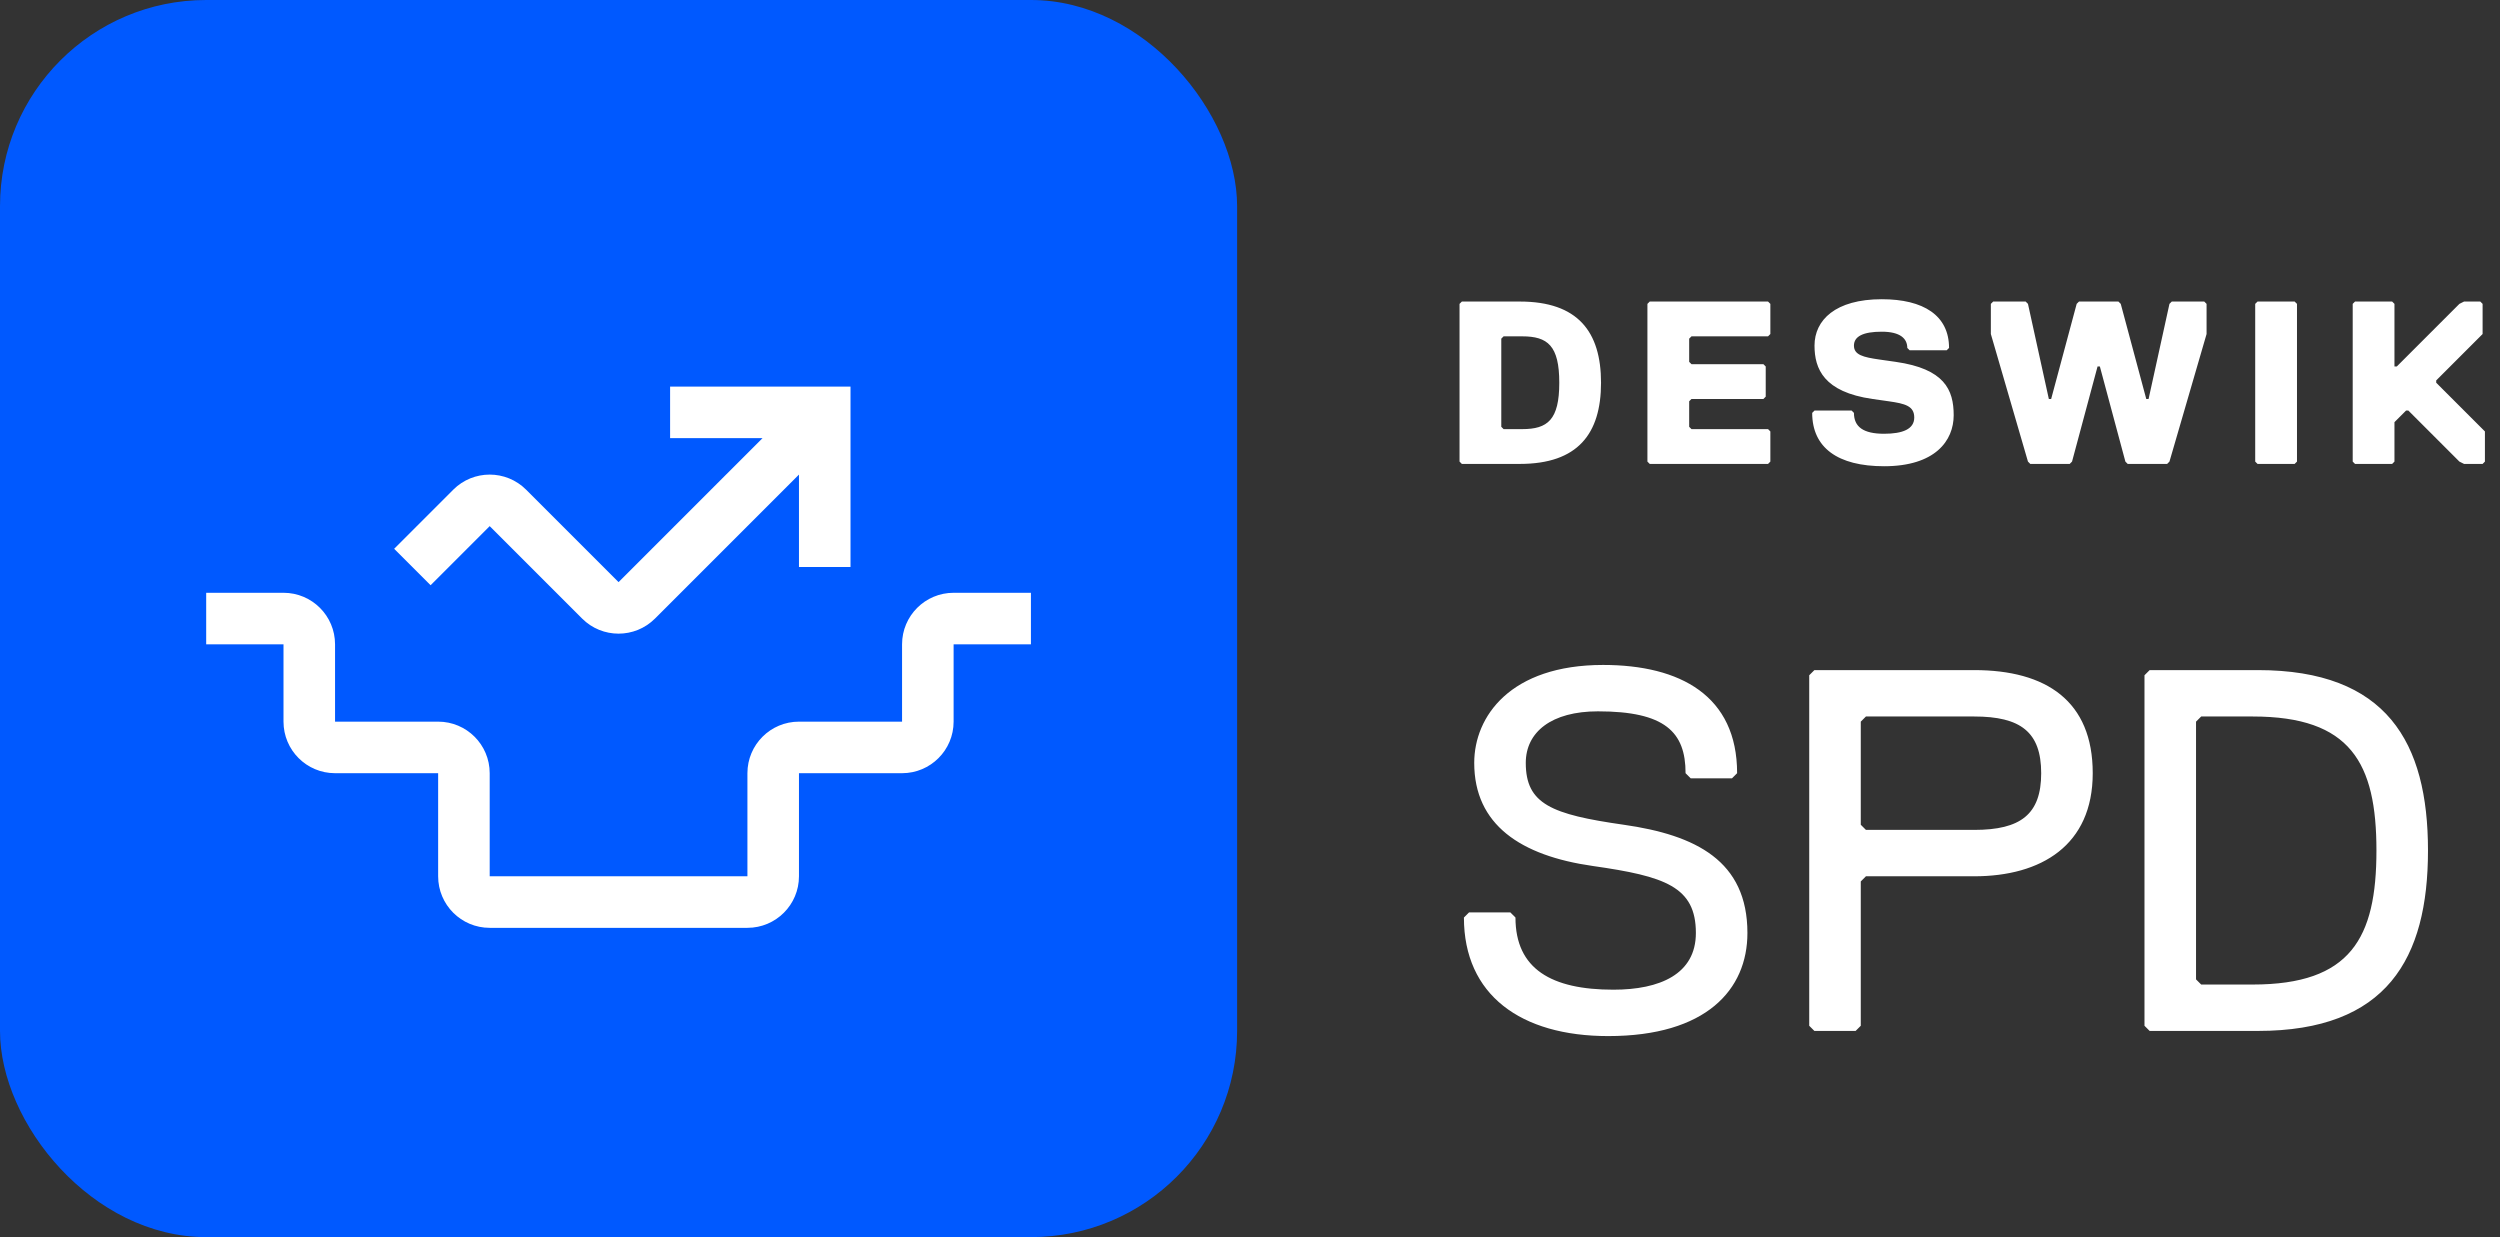
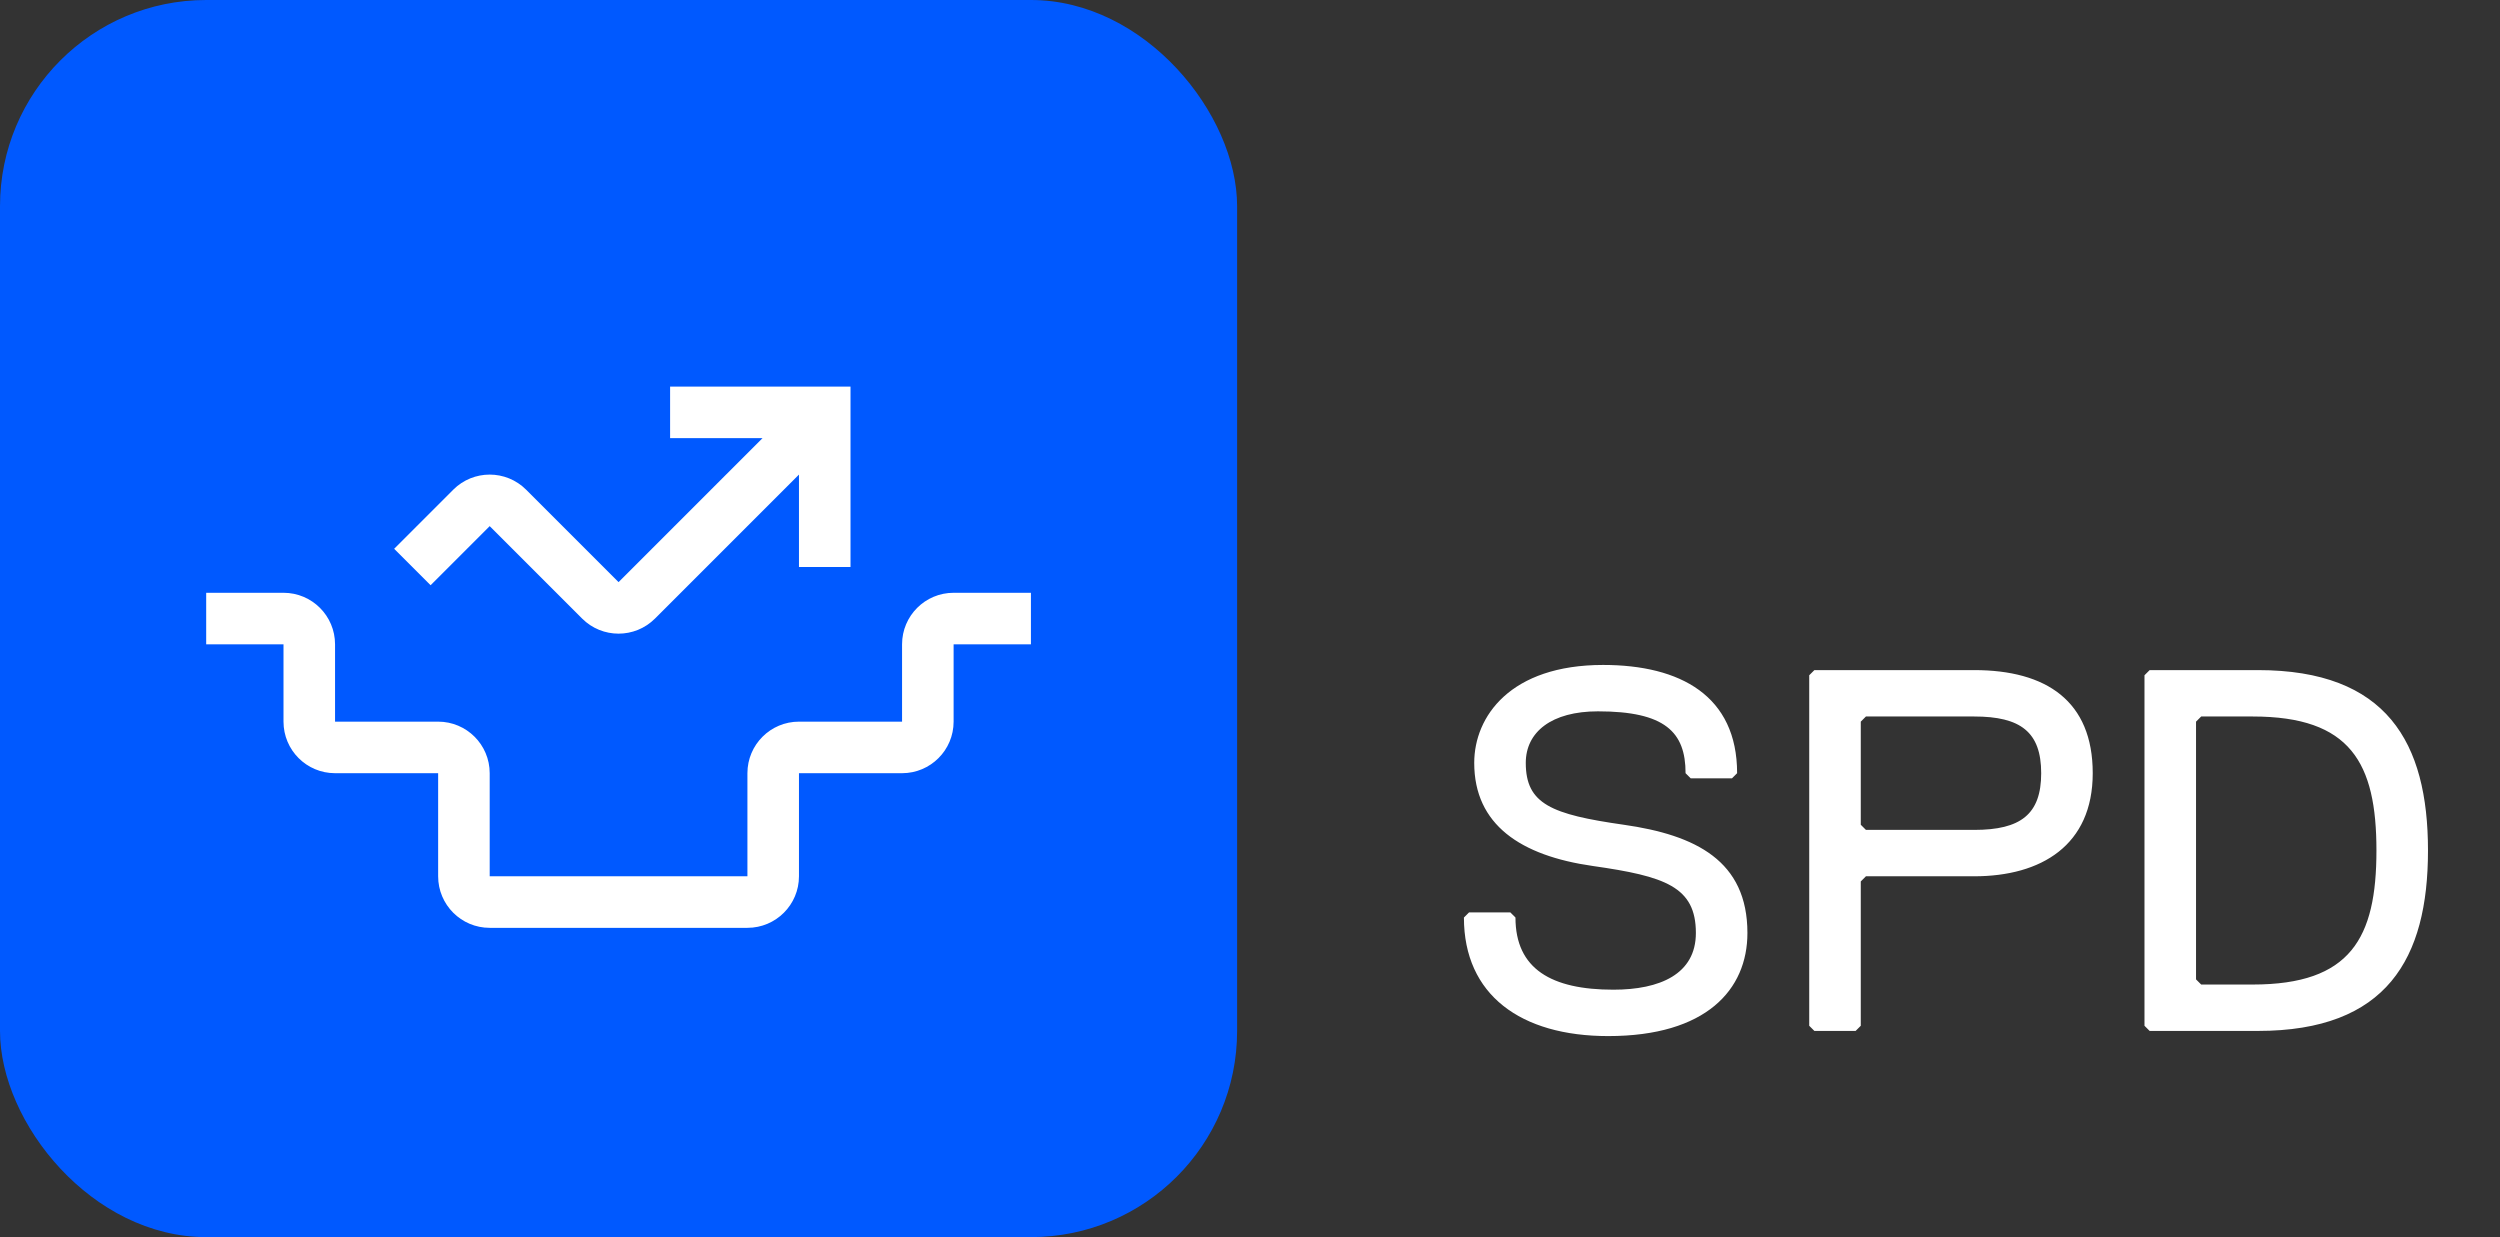
<svg xmlns="http://www.w3.org/2000/svg" width="97" height="48" viewBox="0 0 97 48" fill="none">
  <rect x="0" y="0" width="97" height="48" fill="#333333" stroke="none" />
  <rect width="48" height="48" rx="8" fill="#0059FF" />
  <path d="M26 17H29.586L24 22.586L20.414 19C19.633 18.219 18.367 18.219 17.586 19L15.293 21.293L16.707 22.707L19 20.414L22.586 24C23.367 24.781 24.633 24.781 25.414 24L31 18.414V22H33V15H26V17Z" fill="white" />
  <path d="M8 25H11V28C11 29.105 11.895 30 13 30H17V34C17 35.105 17.895 36 19 36H29C30.105 36 31 35.105 31 34V30H35C36.105 30 37 29.105 37 28V25H40V23H37C35.895 23 35 23.895 35 25V28H31C29.895 28 29 28.895 29 30V34H19V30C19 28.895 18.105 28 17 28H13V25C13 23.895 12.105 23 11 23H8V25Z" fill="white" />
-   <path d="M62.12 14.85C62.12 16.83 61.22 18 58.97 18H56.72L56.63 17.91V11.79L56.72 11.7H58.97C61.22 11.7 62.12 12.87 62.12 14.85ZM60.5 14.85C60.5 13.41 60.05 13.05 59.06 13.05H58.34L58.25 13.14V16.56L58.34 16.65H59.06C60.05 16.65 60.5 16.29 60.5 14.85ZM68.69 17.91L68.6 18H64.01L63.92 17.91V11.79L64.01 11.7H68.6L68.69 11.79V12.96L68.6 13.05H65.63L65.54 13.14V14.04L65.63 14.13H68.42L68.51 14.22V15.39L68.42 15.48H65.63L65.54 15.57V16.56L65.63 16.65H68.6L68.69 16.74V17.91ZM74.273 16.2C74.273 15.75 73.913 15.66 73.283 15.57L72.653 15.48C70.763 15.21 70.403 14.31 70.403 13.41C70.403 12.42 71.213 11.61 73.013 11.61C74.633 11.61 75.623 12.24 75.623 13.5L75.533 13.59H74.093L74.003 13.5C74.003 13.14 73.733 12.87 73.013 12.87C72.293 12.87 71.933 13.05 71.933 13.41C71.933 13.77 72.293 13.86 72.923 13.95L73.553 14.04C75.443 14.31 75.803 15.12 75.803 16.11C75.803 17.1 75.083 18.09 73.103 18.09C71.303 18.09 70.313 17.37 70.313 16.02L70.403 15.93H71.843L71.933 16.02C71.933 16.56 72.293 16.83 73.103 16.83C73.823 16.83 74.273 16.65 74.273 16.2ZM80.665 11.7H82.195L82.285 11.79L83.275 15.48H83.365L84.175 11.79L84.265 11.7H85.525L85.615 11.79V12.96L84.175 17.91L84.085 18H82.555L82.465 17.91L81.475 14.22H81.385L80.395 17.91L80.305 18H78.775L78.685 17.91L77.245 12.96V11.79L77.335 11.7H78.595L78.685 11.79L79.495 15.48H79.585L80.575 11.79L80.665 11.7ZM89.123 17.91L89.032 18H87.593L87.502 17.91V11.79L87.593 11.7H89.032L89.123 11.79V17.91ZM96.415 17.91L96.325 18H95.605L95.425 17.91L93.445 15.93H93.355L92.905 16.38V17.91L92.815 18H91.375L91.285 17.91V11.79L91.375 11.7H92.815L92.905 11.79V14.22H92.995L95.425 11.79L95.605 11.7H96.235L96.325 11.79V12.96L94.525 14.76V14.85L96.415 16.74V17.91Z" fill="white" />
  <path d="M67.8 36.2C67.8 38.4 66.2 40.2 62.4 40.2C59 40.2 56.8 38.6 56.8 35.6L57 35.4H58.6L58.8 35.6C58.8 37.6 60.2 38.4 62.6 38.4C64.4 38.4 65.8 37.8 65.8 36.2C65.8 34.4 64.6 34 61.8 33.6C59 33.2 57.2 32 57.2 29.6C57.2 27.8 58.6 25.8 62.2 25.8C65.2 25.8 67.4 27 67.4 30L67.2 30.2H65.6L65.4 30C65.4 28.4 64.6 27.6 62 27.6C60.2 27.6 59.2 28.4 59.2 29.6C59.2 31.2 60.2 31.6 63 32C65.8 32.4 67.8 33.4 67.8 36.2ZM81.198 30C81.198 32.8 79.198 34 76.598 34H72.398L72.198 34.2V39.8L71.998 40H70.398L70.198 39.8V26.2L70.398 26H76.598C79.398 26 81.198 27.2 81.198 30ZM79.198 30C79.198 28.4 78.398 27.8 76.598 27.8H72.398L72.198 28V32L72.398 32.2H76.598C78.398 32.2 79.198 31.6 79.198 30ZM94.206 33C94.206 37.2 92.606 40 87.606 40H83.406L83.206 39.8V26.2L83.406 26H87.606C92.606 26 94.206 28.8 94.206 33ZM92.206 33C92.206 29.6 91.206 27.8 87.406 27.8H85.406L85.206 28V38L85.406 38.2H87.406C91.206 38.2 92.206 36.4 92.206 33Z" fill="white" />
</svg>